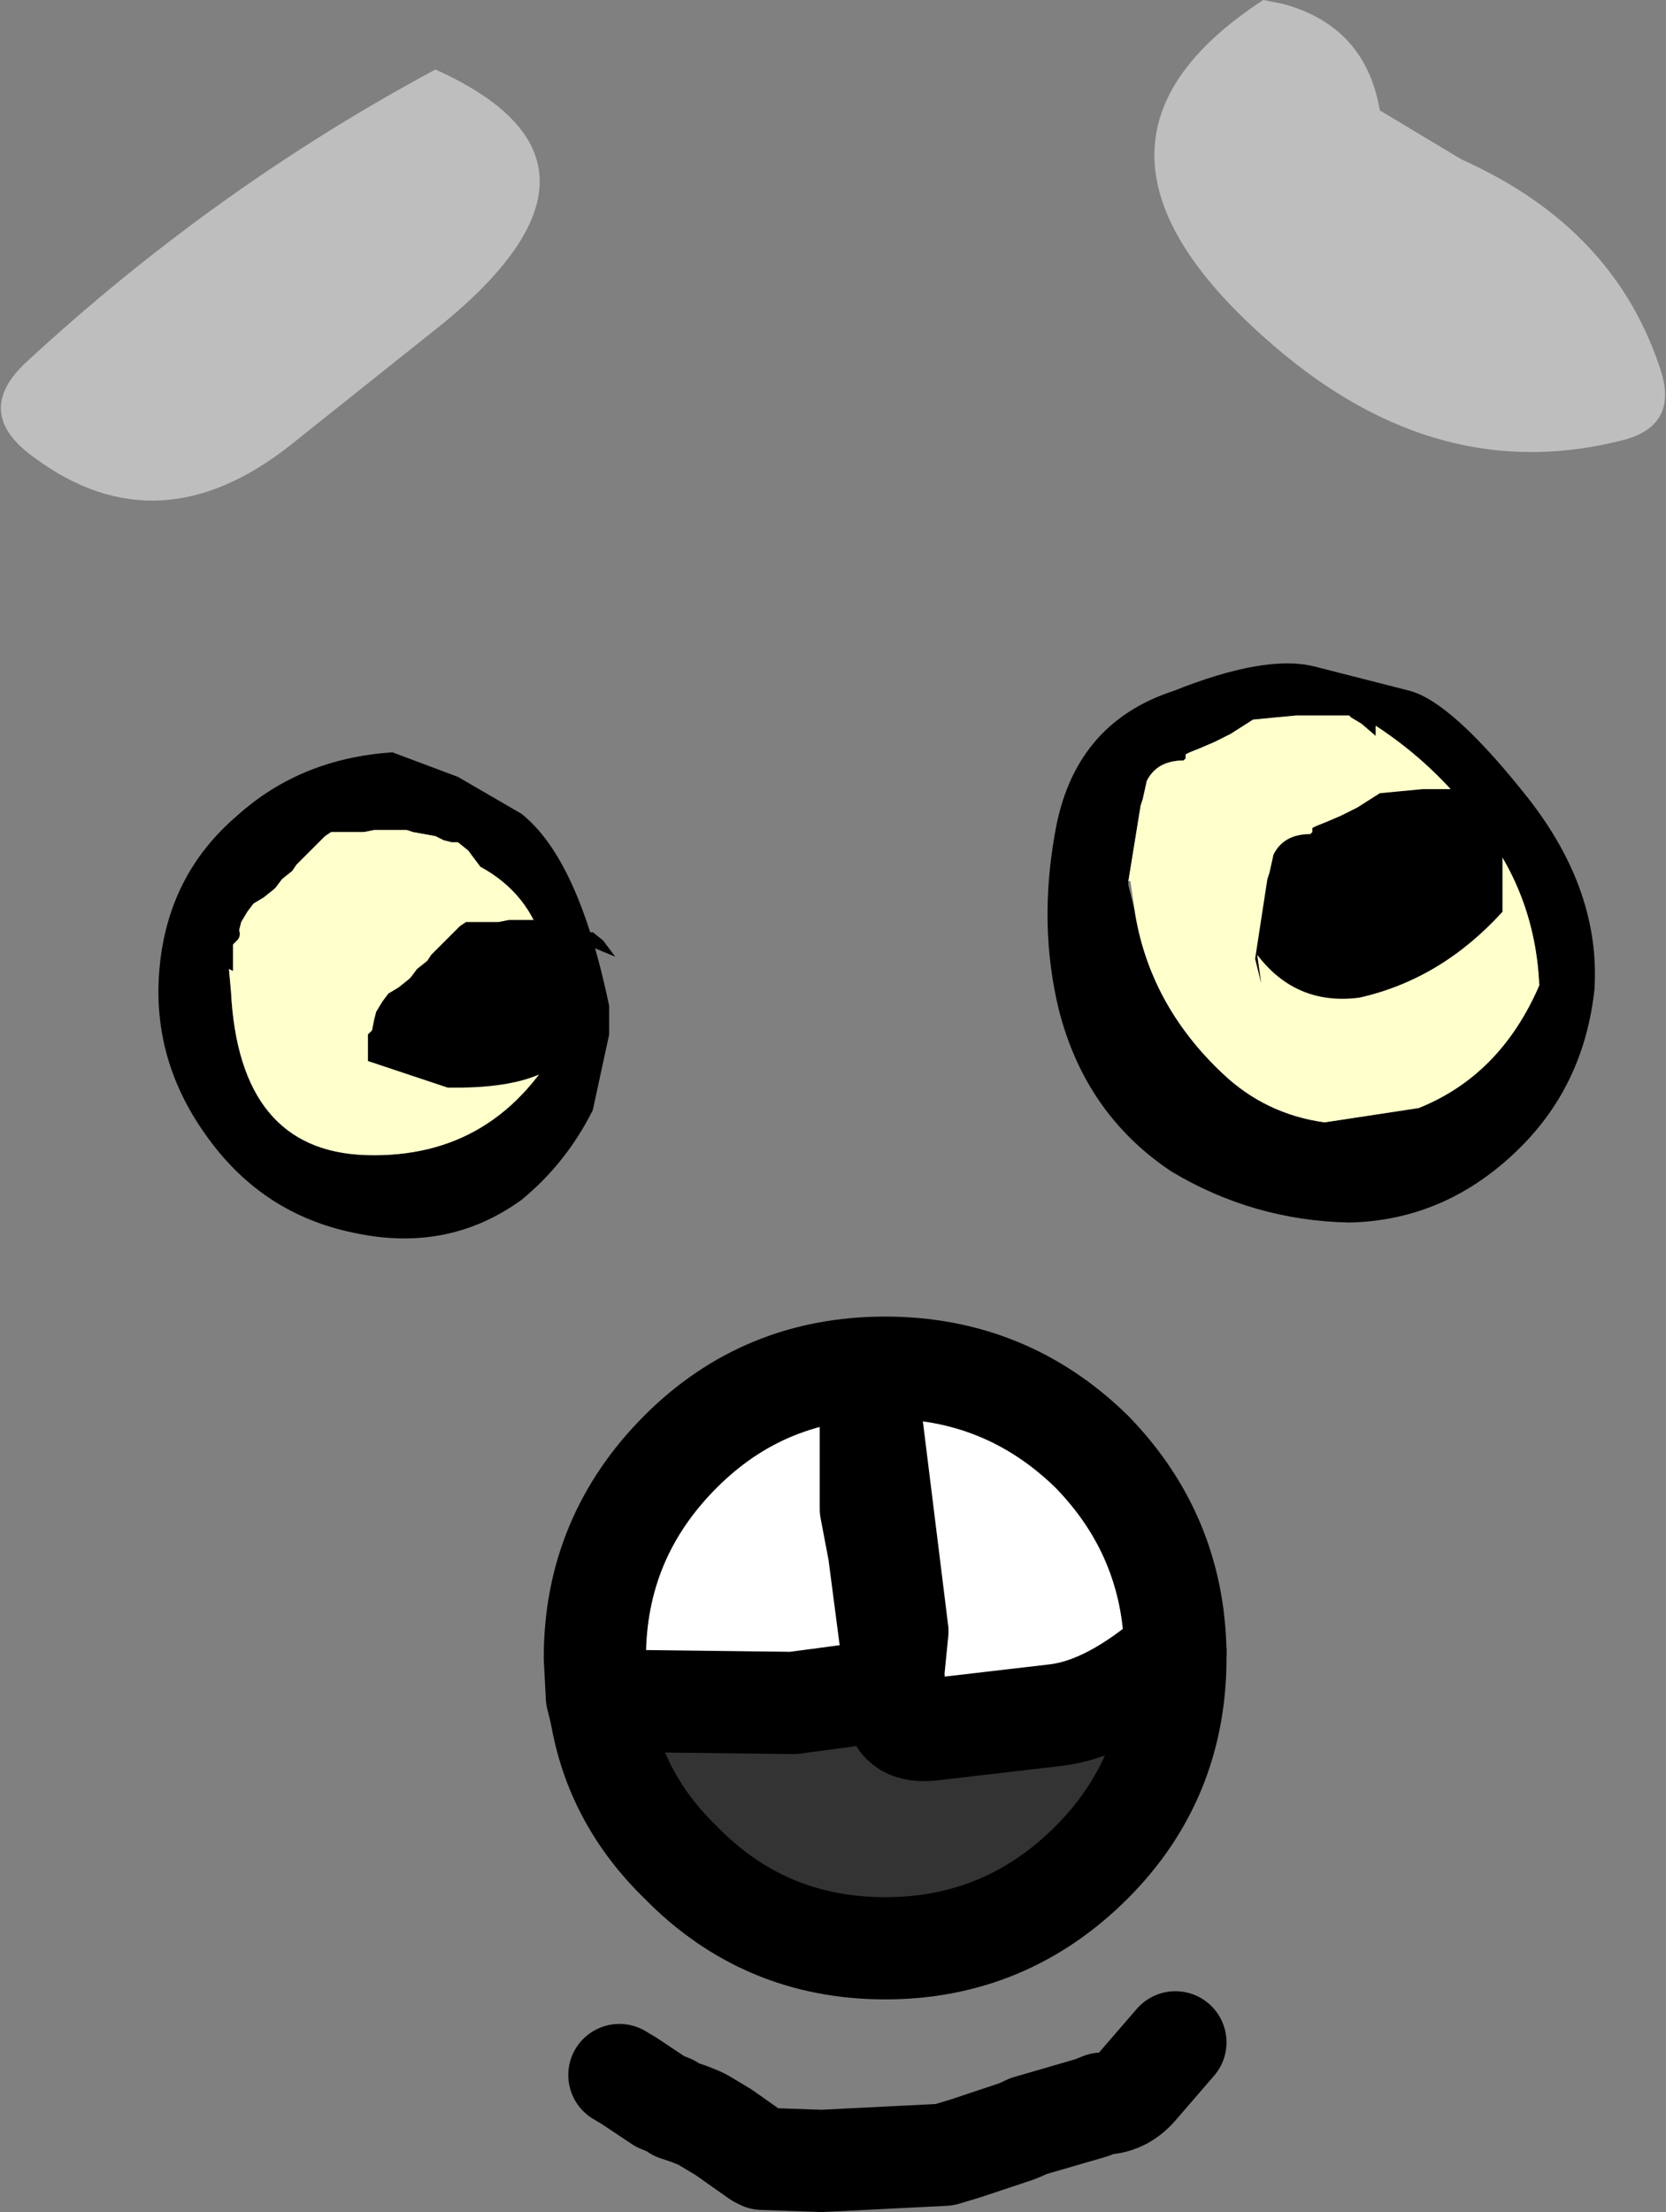
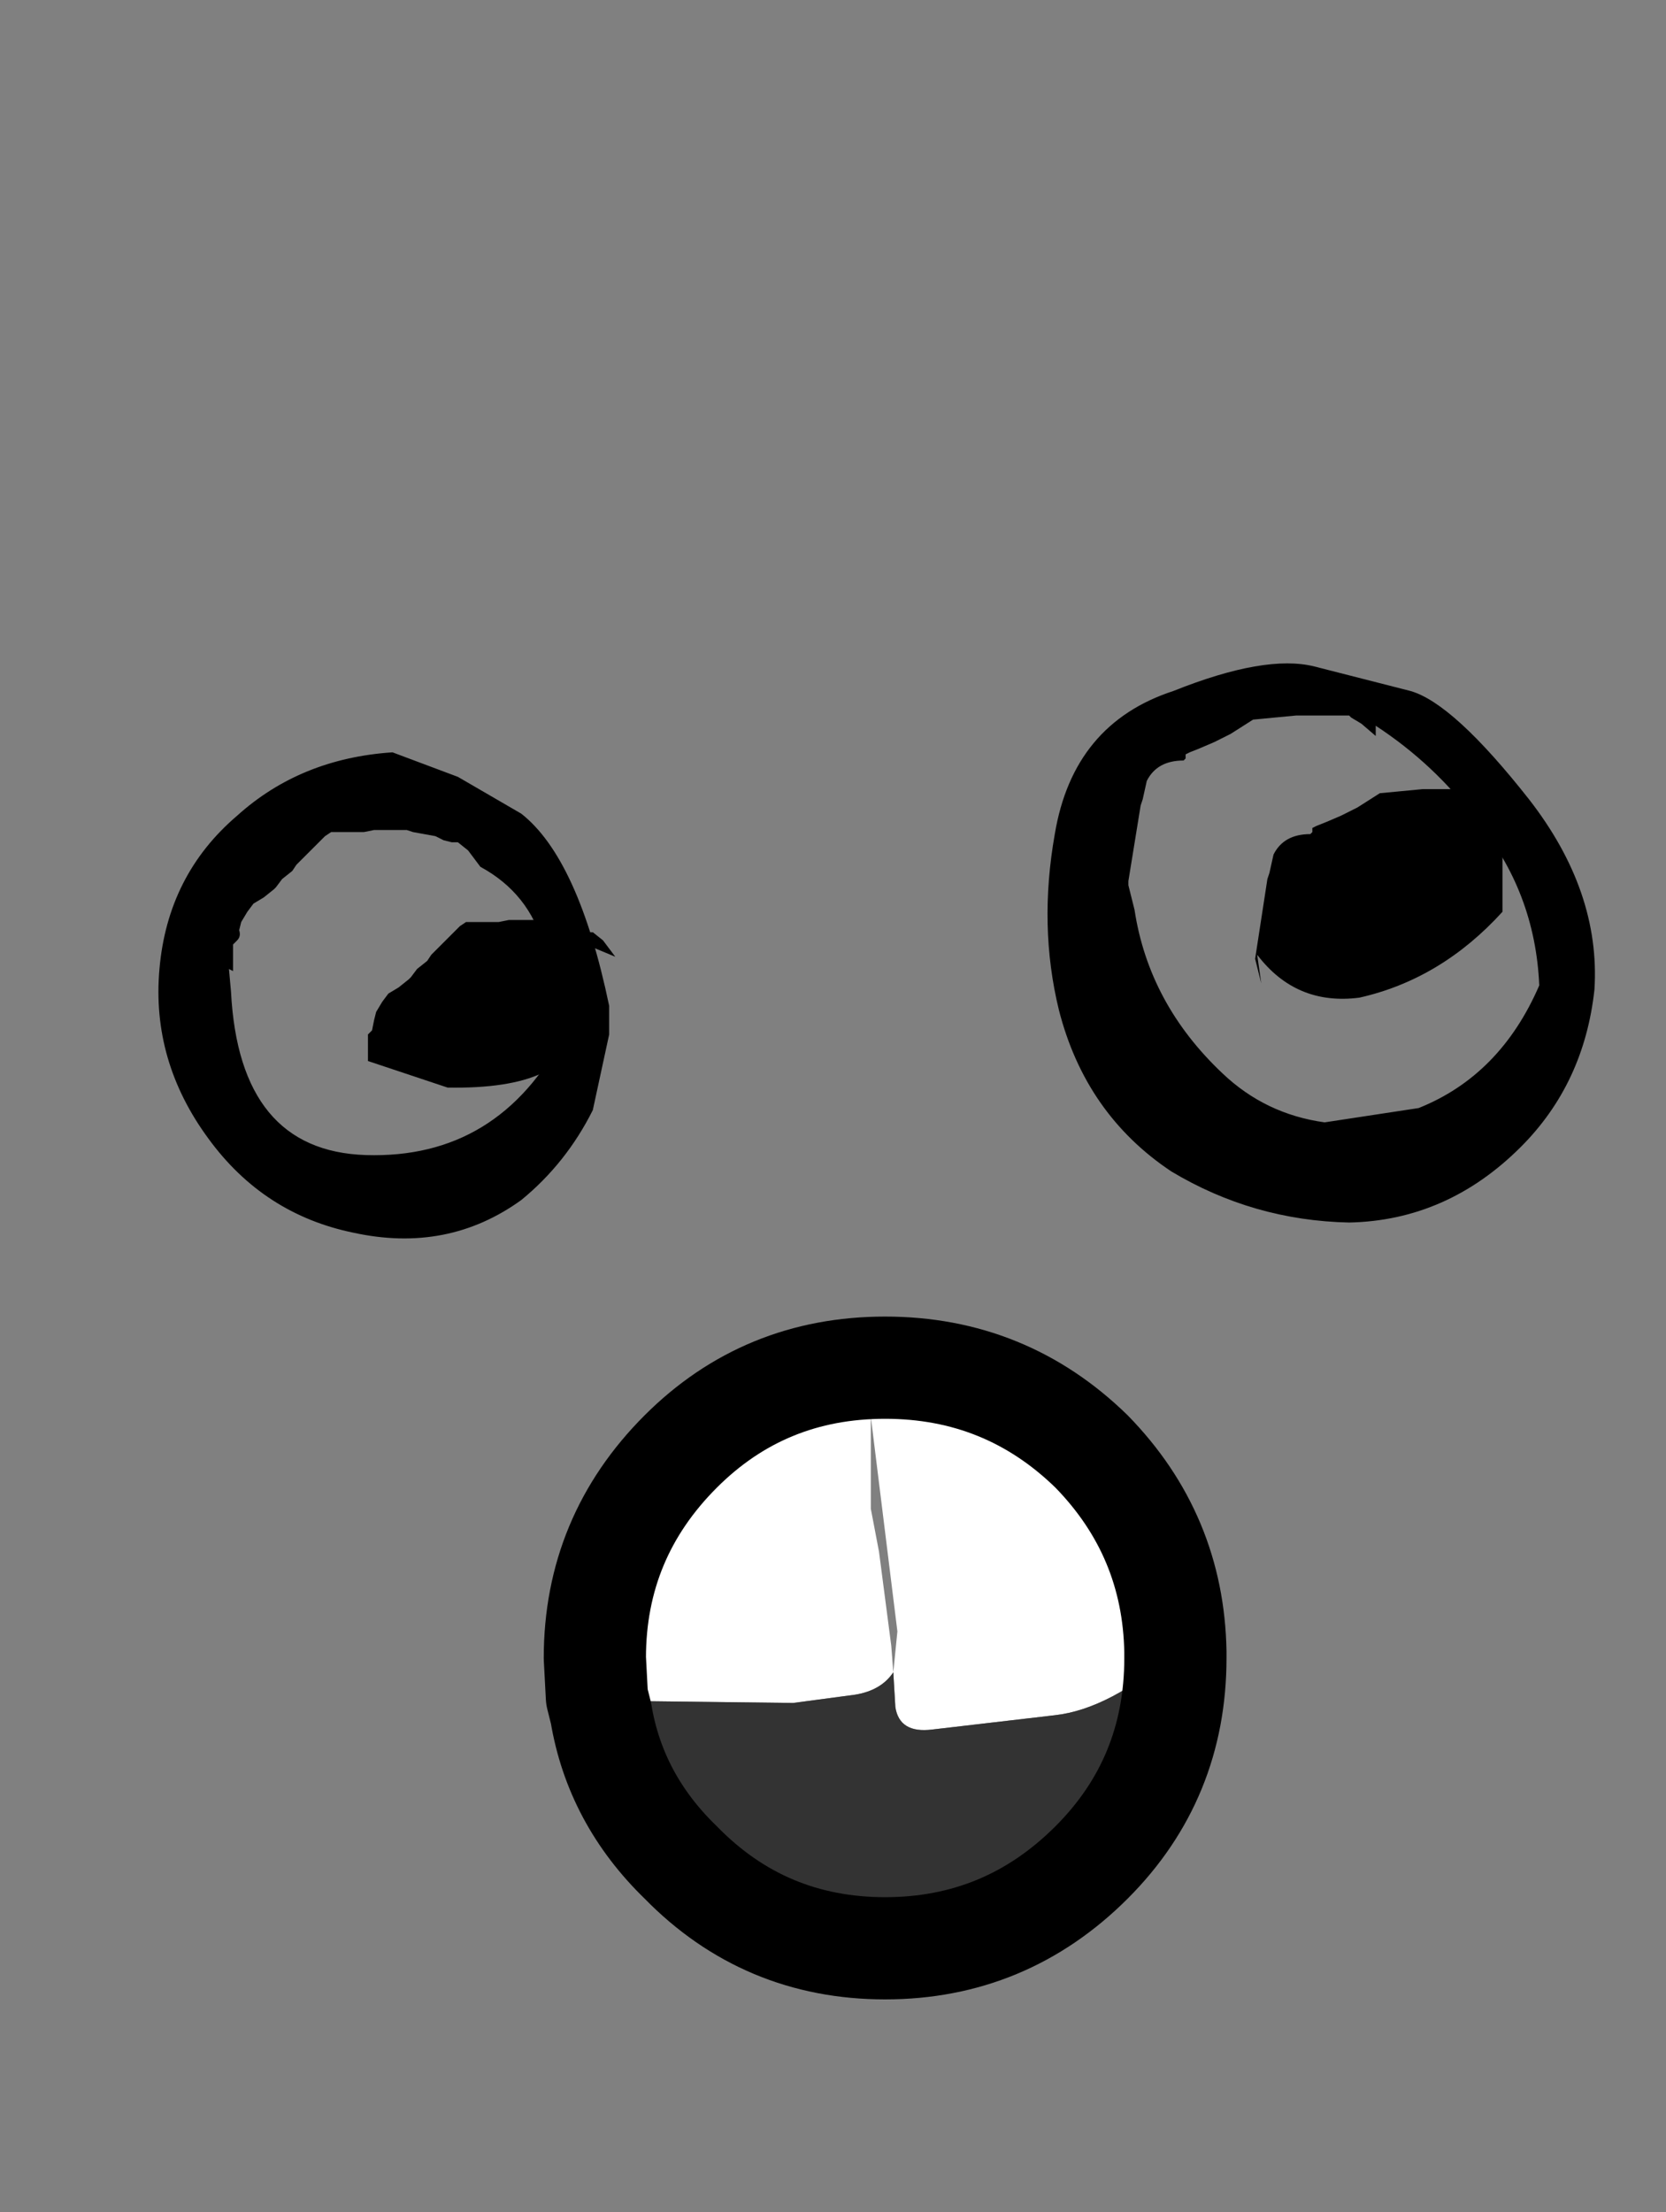
<svg xmlns="http://www.w3.org/2000/svg" height="54.1px" width="40.75px">
  <rect width="100%" height="100%" fill="#808080" stroke="none" />
  <g transform="matrix(1.0, 0.0, 0.0, 1.0, 18.55, 29.05)">
    <path d="M-3.85 12.85 L-3.95 12.45 -4.0 11.5 Q-4.0 8.55 -1.9 6.45 0.15 4.4 3.1 4.4 6.05 4.4 8.15 6.45 10.15 8.5 10.2 11.35 8.6 12.75 7.25 12.9 L4.25 13.25 Q3.45 13.35 3.35 12.7 L3.3 11.85 Q3.0 12.3 2.35 12.4 L0.85 12.6 -3.25 12.55 -3.85 12.85 M3.3 11.85 L3.4 10.85 2.75 5.6 2.75 7.85 2.95 8.9 3.25 11.2 3.3 11.85" fill="#ffffff" fill-rule="evenodd" stroke="none" />
    <path d="M10.2 11.35 L10.2 11.5 Q10.2 14.45 8.15 16.5 6.05 18.6 3.1 18.6 0.15 18.6 -1.9 16.5 -3.5 14.95 -3.85 12.85 L-3.25 12.55 0.85 12.6 2.35 12.4 Q3.0 12.3 3.3 11.85 L3.35 12.7 Q3.45 13.35 4.25 13.25 L7.25 12.9 Q8.6 12.75 10.2 11.35" fill="#333333" fill-rule="evenodd" stroke="none" />
    <path d="M10.2 11.35 L10.2 11.5 Q10.2 14.45 8.15 16.5 6.05 18.6 3.1 18.6 0.15 18.6 -1.9 16.5 -3.5 14.95 -3.85 12.85 L-3.95 12.45 -4.0 11.5 Q-4.0 8.55 -1.9 6.45 0.15 4.4 3.1 4.4 6.05 4.4 8.15 6.45 10.15 8.5 10.2 11.35" fill="none" stroke="#000000" stroke-linecap="round" stroke-linejoin="round" stroke-width="2.5" />
-     <path d="M10.2 11.35 Q8.6 12.75 7.25 12.9 L4.25 13.25 Q3.45 13.35 3.35 12.7 L3.3 11.85 Q3.0 12.3 2.35 12.4 L0.85 12.6 -3.25 12.55 -3.85 12.85 M3.3 11.85 L3.4 10.85 2.75 5.6 2.75 7.85 2.95 8.9 3.25 11.2 3.3 11.85 M10.2 20.9 L9.25 22.0 Q8.9 22.4 8.4 22.4 L8.15 22.5 6.6 22.95 Q6.4 23.05 6.25 23.1 L5.5 23.35 5.05 23.5 4.55 23.65 1.55 23.8 0.1 23.75 0.0 23.7 -0.85 23.1 -1.35 22.8 -1.45 22.75 -1.7 22.65 -2.0 22.55 -2.15 22.45 -2.4 22.35 -3.15 21.85 -3.4 21.7" fill="none" stroke="#000000" stroke-linecap="round" stroke-linejoin="round" stroke-width="2.5" />
-     <path d="M-7.9 -27.35 Q-2.9 -25.1 -7.7 -21.15 L-11.4 -18.2 Q-14.65 -15.6 -17.7 -17.85 -19.25 -18.95 -17.9 -20.2 -13.3 -24.45 -7.9 -27.35 M17.2 -25.15 Q21.0 -23.45 22.1 -19.9 22.45 -18.65 21.2 -18.3 16.65 -17.1 12.6 -20.6 6.9 -25.5 12.35 -29.05 L12.85 -28.95 Q14.85 -28.4 15.2 -26.35 L17.2 -25.15" fill="#ffffff" fill-opacity="0.49" fill-rule="evenodd" stroke="none" />
    <path d="M9.2 -6.8 Q9.55 -4.5 11.35 -2.8 12.4 -1.8 13.85 -1.6 L16.15 -1.95 Q18.15 -2.75 19.1 -4.95 19.0 -7.25 17.55 -9.0 16.55 -10.35 15.1 -11.3 L15.1 -11.05 14.75 -11.35 14.5 -11.5 14.45 -11.55 13.45 -11.55 13.15 -11.55 12.1 -11.45 11.55 -11.1 11.45 -11.05 11.15 -10.9 10.8 -10.75 10.55 -10.65 10.45 -10.6 10.45 -10.5 10.4 -10.45 Q9.75 -10.45 9.5 -9.95 L9.4 -9.5 9.35 -9.35 9.05 -7.5 9.05 -7.4 9.2 -6.8 M7.35 -4.35 Q6.85 -6.4 7.25 -8.65 7.7 -11.35 10.15 -12.15 12.4 -13.05 13.6 -12.75 L15.95 -12.15 Q17.0 -11.85 18.85 -9.5 20.6 -7.25 20.45 -4.85 20.2 -2.55 18.65 -1.0 16.85 0.8 14.45 0.85 12.1 0.8 10.1 -0.4 8.0 -1.8 7.35 -4.35 M-11.3 -7.9 L-11.4 -7.75 -11.65 -7.55 -11.8 -7.35 -11.85 -7.3 -12.1 -7.1 -12.35 -6.95 -12.5 -6.75 -12.65 -6.5 -12.7 -6.3 Q-12.65 -6.15 -12.75 -6.05 L-12.85 -5.95 -12.85 -5.3 -12.95 -5.35 -12.9 -4.8 Q-12.7 -0.9 -9.6 -0.8 -6.35 -0.7 -4.75 -3.75 L-5.25 -5.9 Q-5.6 -7.2 -6.8 -7.85 L-7.1 -8.25 -7.35 -8.45 -7.5 -8.45 -7.7 -8.5 -7.9 -8.6 -8.45 -8.7 -8.6 -8.75 -9.4 -8.75 -9.65 -8.7 -10.45 -8.7 -10.6 -8.6 -10.9 -8.3 -11.15 -8.05 -11.3 -7.9 M-13.45 -1.2 Q-14.85 -3.1 -14.65 -5.35 -14.45 -7.65 -12.75 -9.1 -11.2 -10.5 -8.95 -10.65 L-7.35 -10.05 -5.8 -9.15 Q-4.4 -8.05 -3.65 -4.45 L-3.65 -3.75 -4.05 -1.9 Q-4.7 -0.6 -5.8 0.3 -7.6 1.6 -9.9 1.1 -12.1 0.65 -13.45 -1.2" fill="#000000" fill-rule="evenodd" stroke="none" />
-     <path d="M9.05 -7.5 L9.35 -9.35 9.4 -9.5 9.5 -9.95 Q9.75 -10.45 10.4 -10.45 L10.45 -10.5 10.45 -10.6 10.55 -10.65 10.8 -10.75 11.15 -10.9 11.45 -11.05 11.55 -11.1 12.1 -11.45 13.15 -11.55 13.45 -11.55 14.45 -11.55 14.5 -11.5 14.75 -11.35 15.1 -11.05 15.1 -11.3 Q16.55 -10.35 17.55 -9.0 19.0 -7.25 19.1 -4.95 18.15 -2.75 16.15 -1.95 L13.85 -1.6 Q12.4 -1.8 11.35 -2.8 9.55 -4.5 9.2 -6.8 L9.1 -7.5 9.05 -7.5 M-11.3 -7.9 L-11.15 -8.05 -10.9 -8.3 -10.6 -8.6 -10.45 -8.7 -9.65 -8.7 -9.4 -8.75 -8.6 -8.75 -8.45 -8.7 -7.9 -8.6 -7.7 -8.5 -7.5 -8.45 -7.35 -8.45 -7.1 -8.25 -6.8 -7.85 Q-5.6 -7.2 -5.25 -5.9 L-4.75 -3.75 Q-6.35 -0.7 -9.6 -0.8 -12.7 -0.9 -12.9 -4.8 L-12.95 -5.35 -12.85 -5.3 -12.85 -5.95 -12.75 -6.05 Q-12.65 -6.15 -12.7 -6.3 L-12.65 -6.5 -12.5 -6.75 -12.35 -6.95 -12.1 -7.1 -11.85 -7.3 -11.8 -7.35 -11.65 -7.55 -11.4 -7.75 -11.3 -7.9" fill="#ffffcc" fill-rule="evenodd" stroke="none" />
    <path d="M-4.2 -6.25 L-4.05 -6.25 -3.8 -6.05 -3.5 -5.65 -4.1 -5.9 -4.4 -3.95 Q-4.6 -2.4 -7.6 -2.45 L-9.55 -3.1 -9.55 -3.75 -9.45 -3.85 -9.4 -4.1 -9.35 -4.3 -9.2 -4.55 -9.05 -4.75 -8.8 -4.9 -8.55 -5.1 -8.5 -5.15 -8.35 -5.35 -8.1 -5.55 -8.0 -5.7 -7.85 -5.85 -7.6 -6.1 -7.3 -6.4 -7.15 -6.5 -6.35 -6.5 -6.1 -6.55 -5.3 -6.55 -5.15 -6.5 -4.6 -6.4 -4.4 -6.3 -4.2 -6.25 M15.2 -9.65 L16.25 -9.75 16.55 -9.75 17.55 -9.75 17.6 -9.7 17.85 -9.55 18.2 -9.25 18.2 -6.75 Q16.7 -5.1 14.7 -4.65 13.15 -4.45 12.2 -5.7 L12.3 -5.0 12.15 -5.6 12.45 -7.55 12.5 -7.7 12.6 -8.15 Q12.85 -8.65 13.5 -8.65 L13.55 -8.7 13.55 -8.8 13.65 -8.85 13.9 -8.95 14.25 -9.1 14.55 -9.25 14.65 -9.3 15.2 -9.65" fill="#000000" fill-rule="evenodd" stroke="none" />
  </g>
</svg>